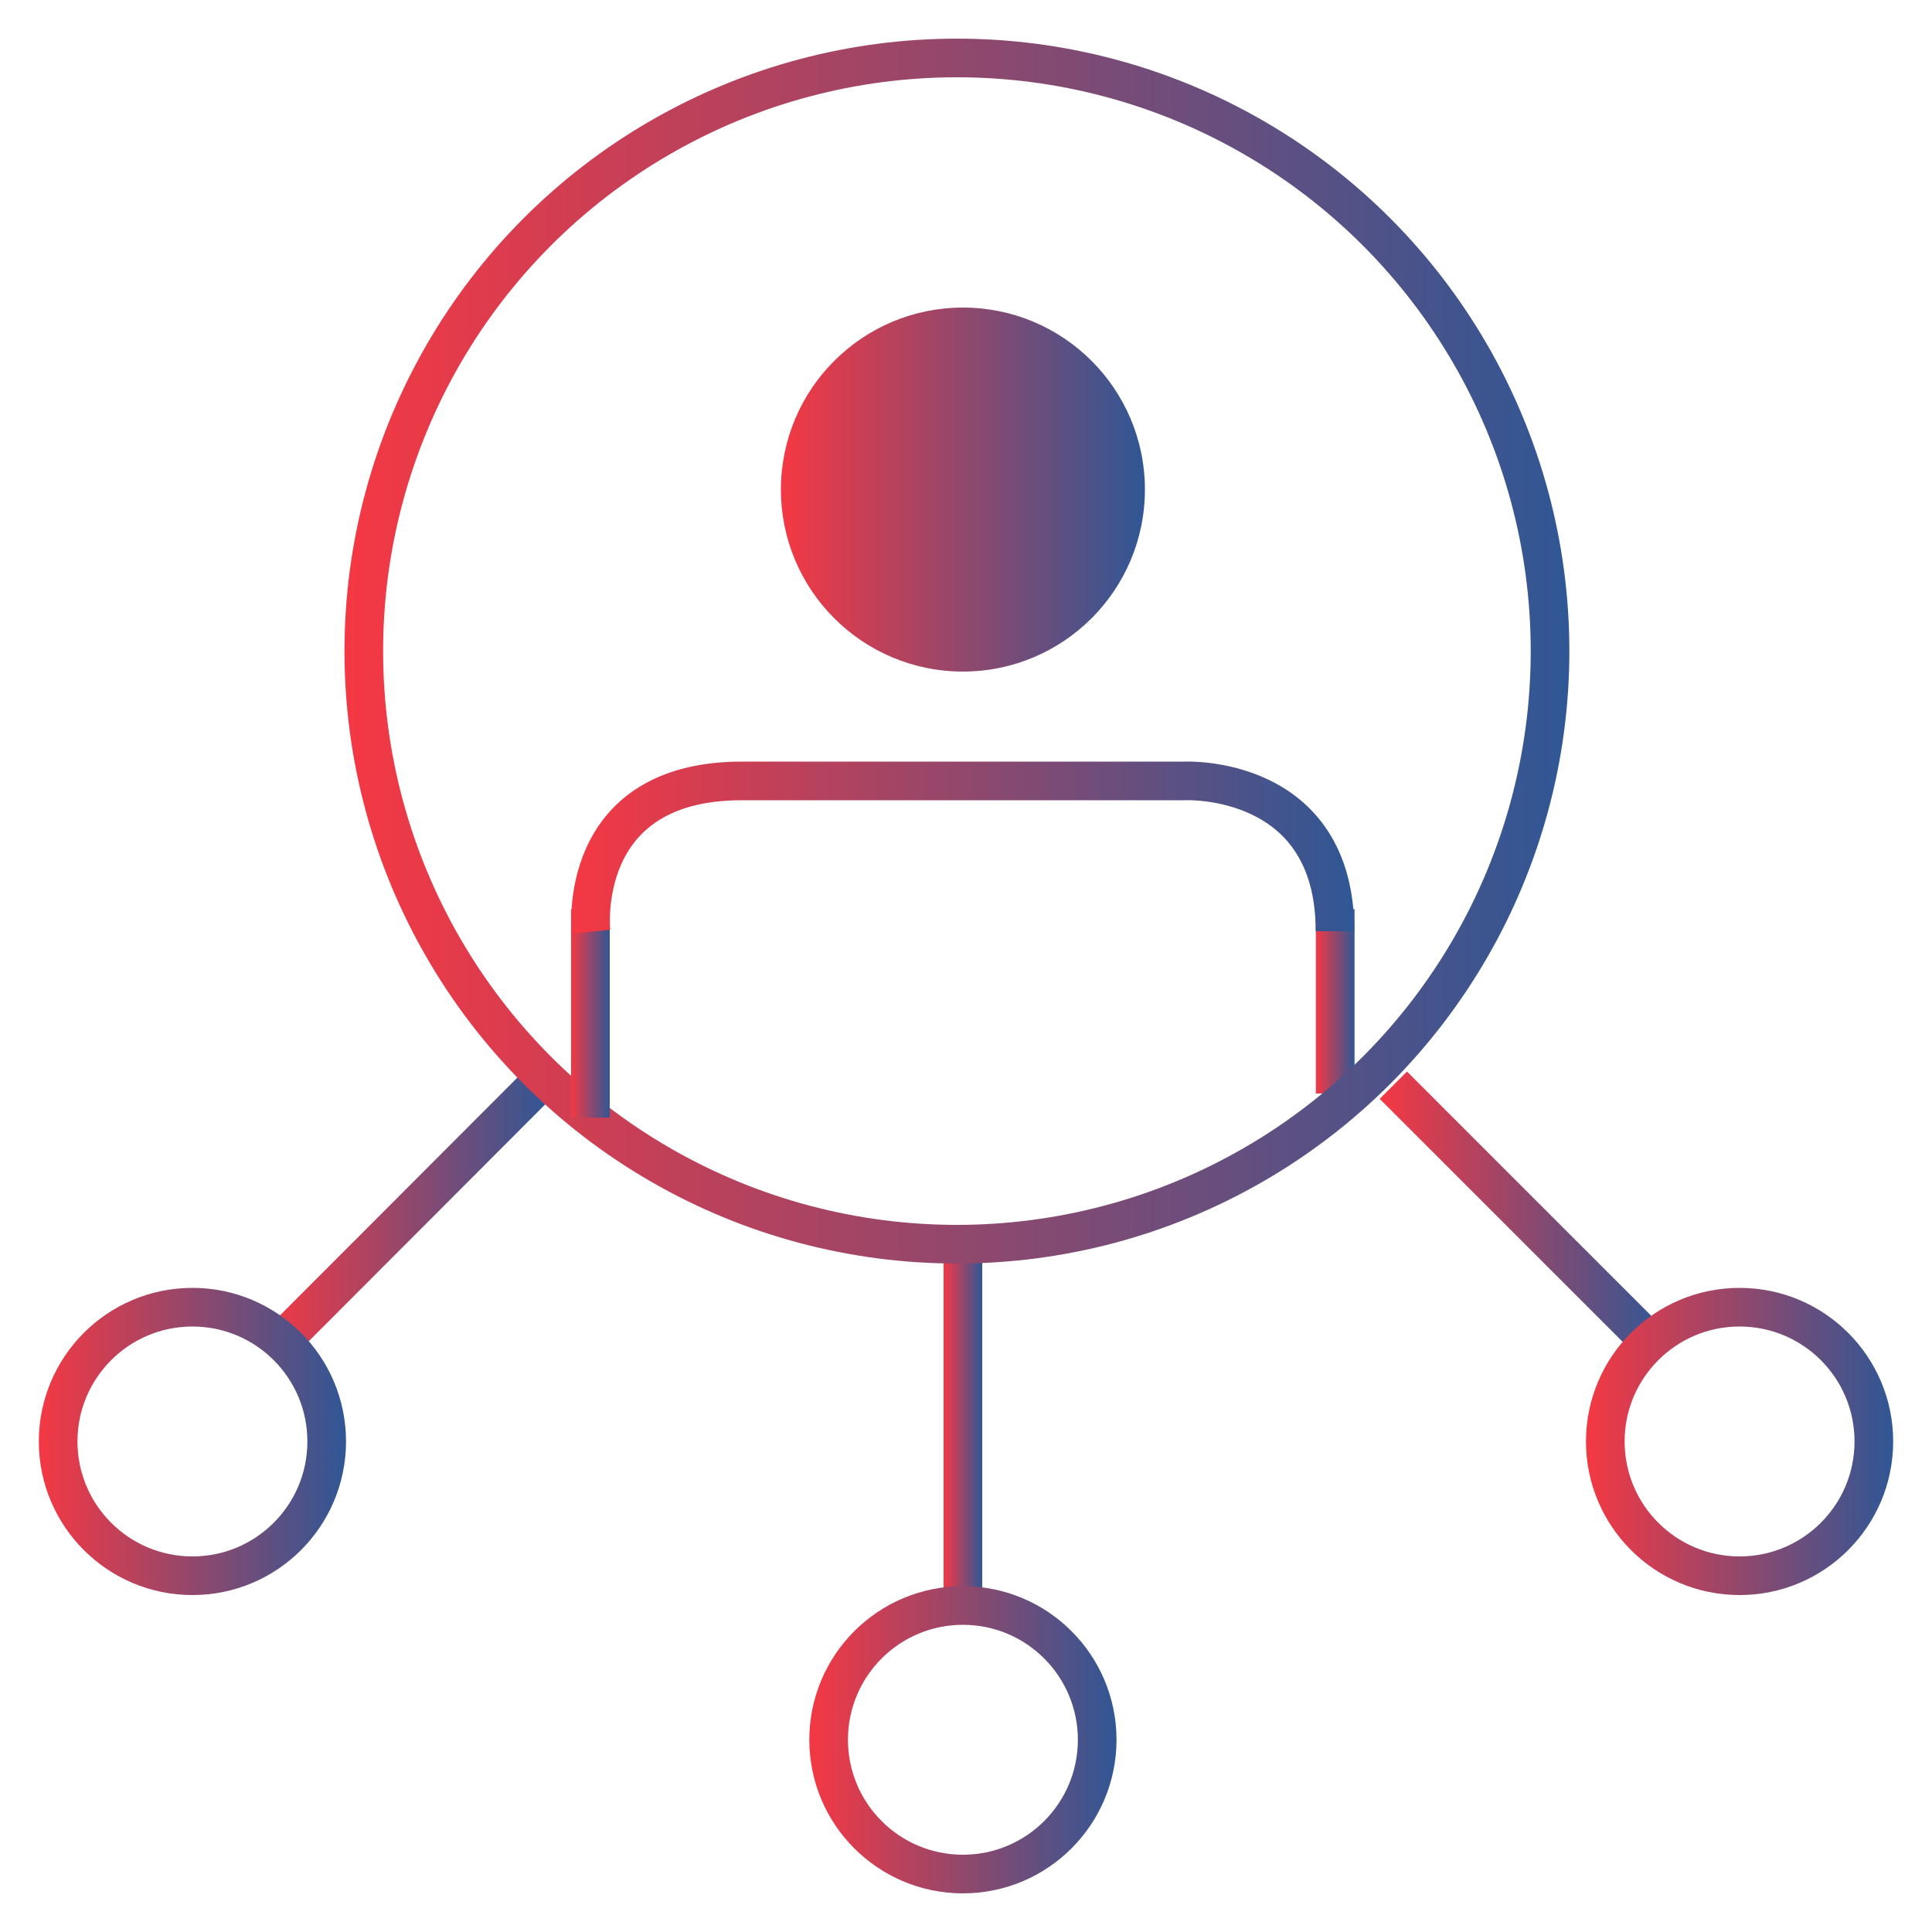
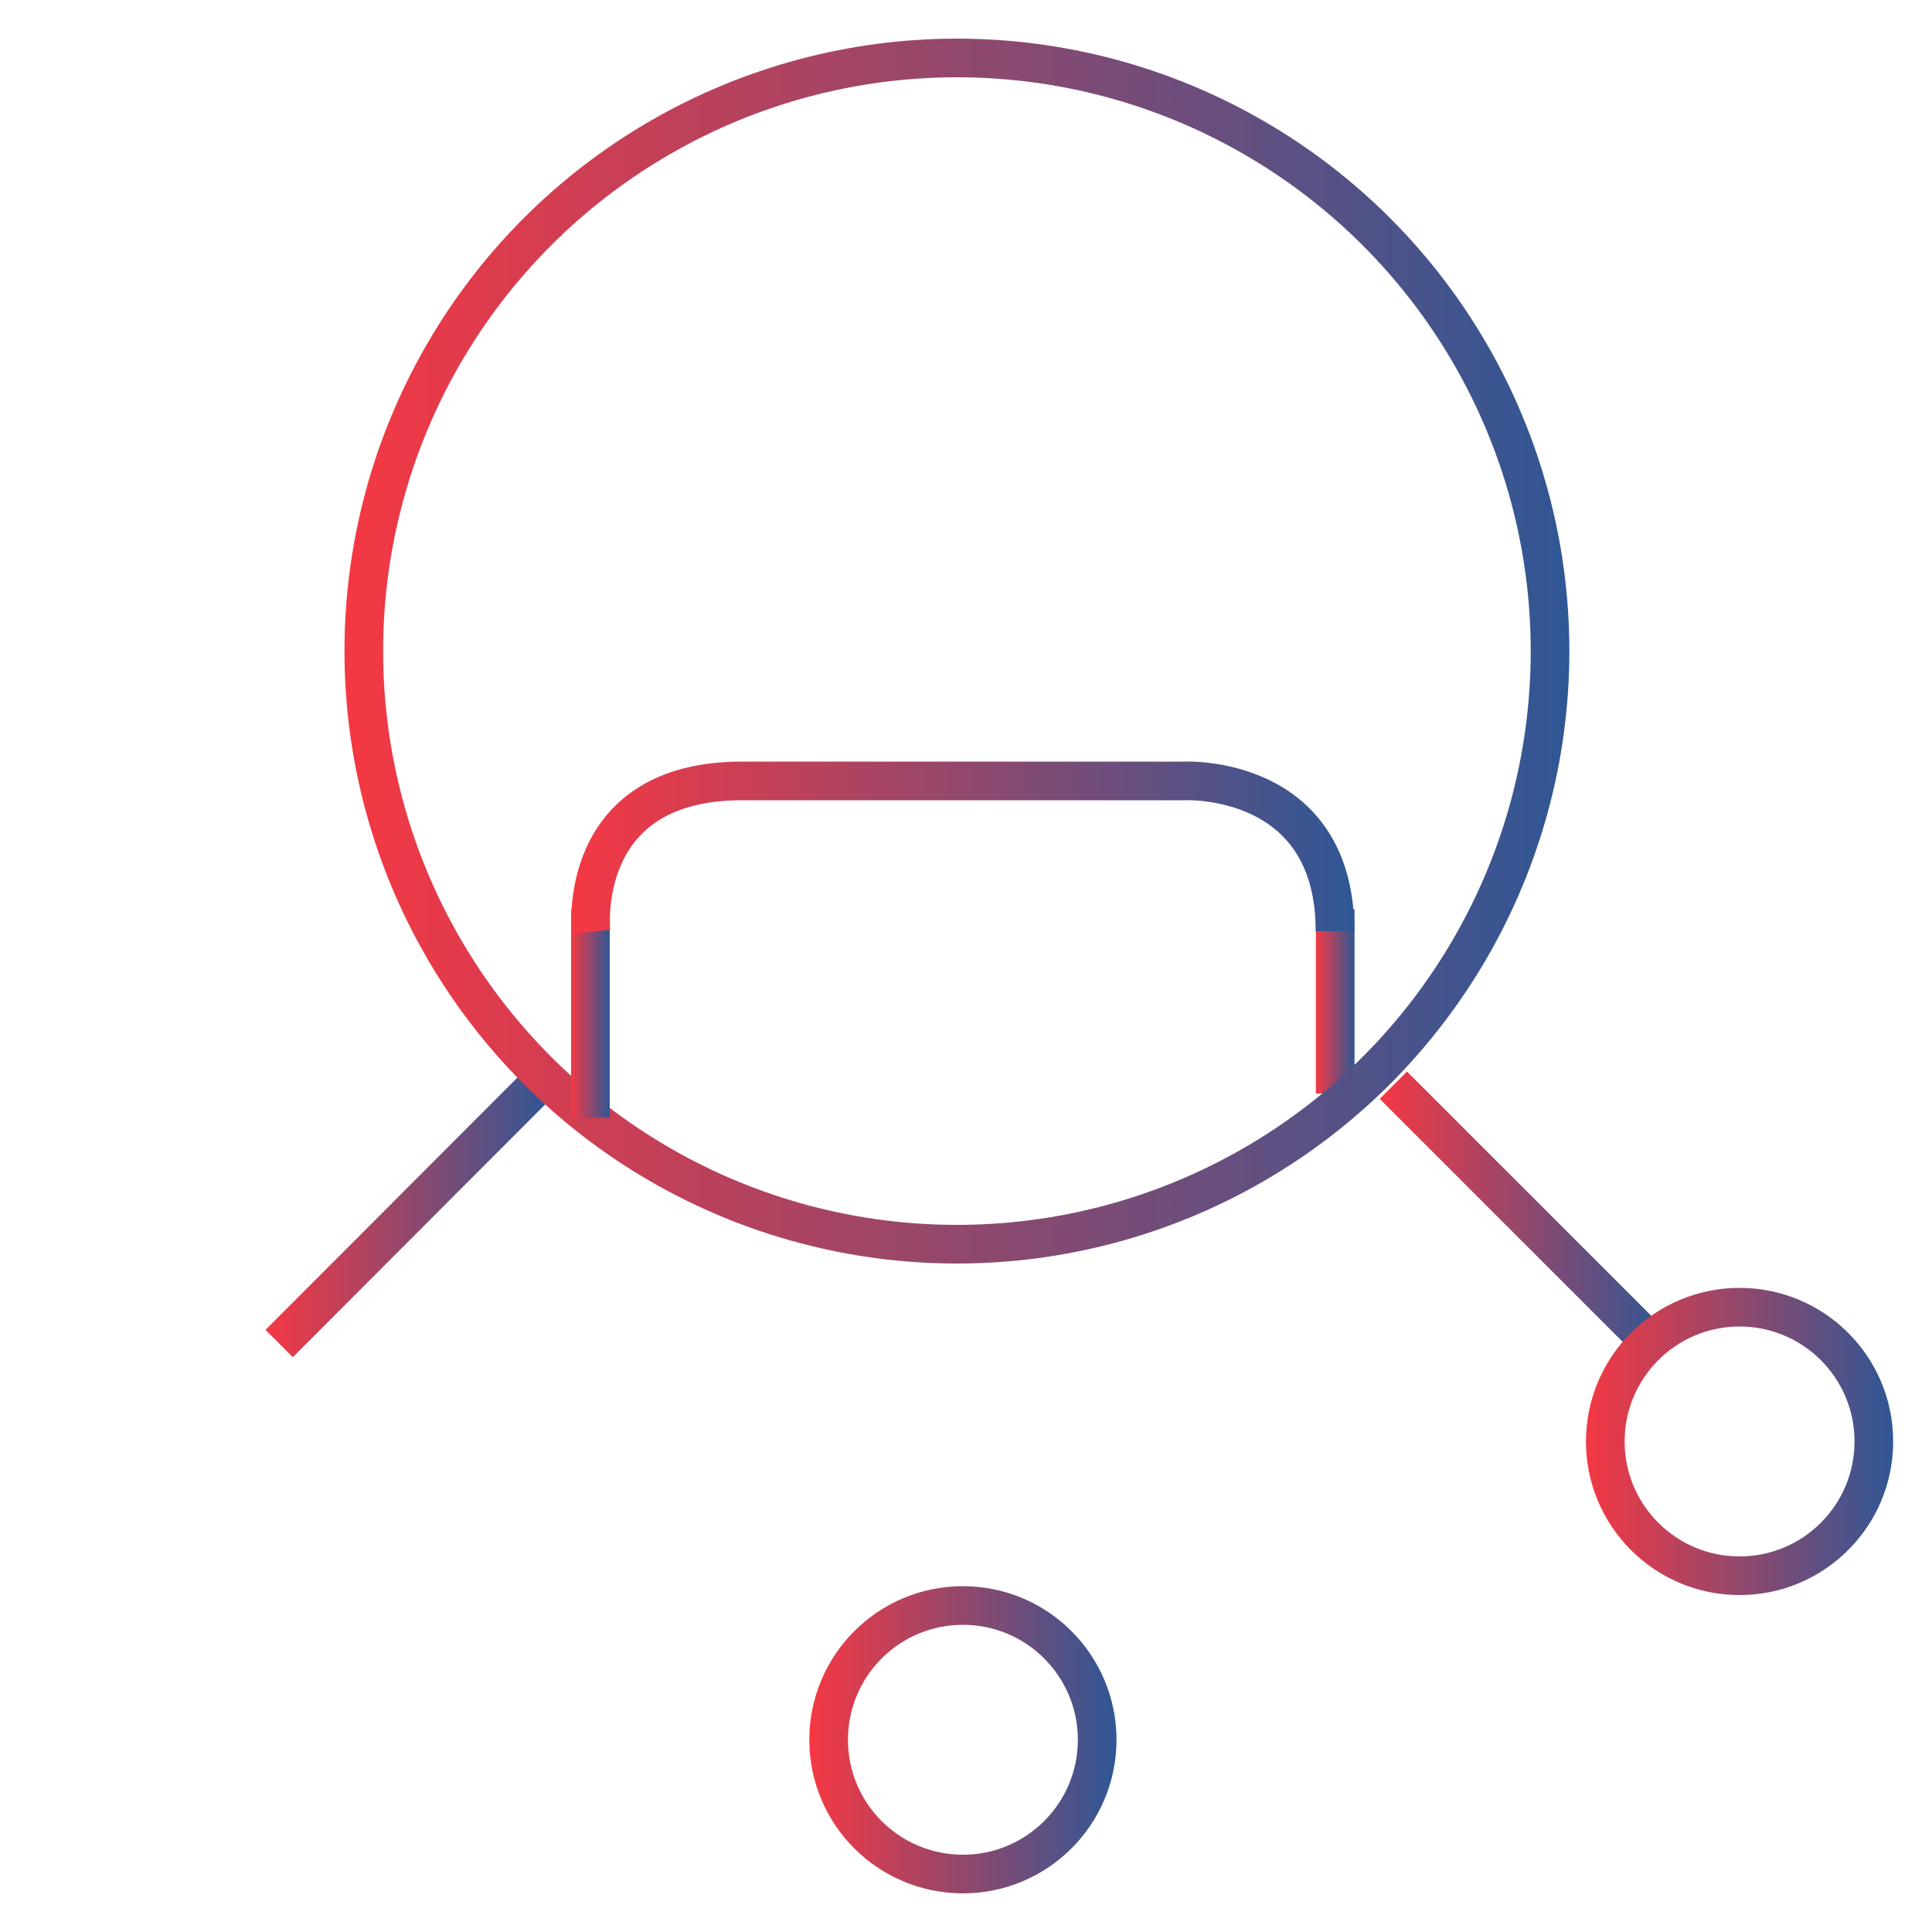
<svg xmlns="http://www.w3.org/2000/svg" xmlns:xlink="http://www.w3.org/1999/xlink" id="organization" viewBox="0 0 100 100">
  <defs>
    <linearGradient id="linear-gradient" x1="68.11" y1="51.83" x2="70.11" y2="51.83" gradientUnits="userSpaceOnUse">
      <stop offset="0" stop-color="#f53843" />
      <stop offset="1" stop-color="#2f5795" />
    </linearGradient>
    <linearGradient id="linear-gradient-2" x1="48.84" y1="74.12" x2="50.84" y2="74.12" xlink:href="#linear-gradient" />
    <linearGradient id="linear-gradient-3" x1="13.74" y1="62.85" x2="28.51" y2="62.85" xlink:href="#linear-gradient" />
    <linearGradient id="linear-gradient-4" x1="71.42" y1="62.85" x2="86.2" y2="62.85" xlink:href="#linear-gradient" />
    <linearGradient id="linear-gradient-5" x1="40.42" y1="25.34" x2="59.27" y2="25.34" gradientUnits="userSpaceOnUse">
      <stop offset="0" stop-color="#f53843" />
      <stop offset="1" stop-color="#2f5795" />
    </linearGradient>
    <linearGradient id="linear-gradient-6" x1="41.9" y1="90.05" x2="57.79" y2="90.05" xlink:href="#linear-gradient" />
    <linearGradient id="linear-gradient-7" x1="82.09" y1="74.61" x2="97.99" y2="74.61" xlink:href="#linear-gradient" />
    <linearGradient id="linear-gradient-8" x1="2.01" y1="74.61" x2="17.91" y2="74.61" xlink:href="#linear-gradient" />
    <linearGradient id="linear-gradient-9" x1="17.83" y1="33.7" x2="81.23" y2="33.7" xlink:href="#linear-gradient" />
    <linearGradient id="linear-gradient-10" x1="29.56" y1="52.46" x2="31.56" y2="52.46" xlink:href="#linear-gradient" />
    <linearGradient id="linear-gradient-11" x1="29.57" y1="43.88" x2="70.1" y2="43.88" xlink:href="#linear-gradient" />
  </defs>
  <line x1="69.11" y1="47.06" x2="69.11" y2="56.6" style="fill: none; stroke: url(#linear-gradient); stroke-miterlimit: 10; stroke-width: 2px;" />
-   <line x1="49.84" y1="64.66" x2="49.84" y2="83.57" style="fill: none; stroke: url(#linear-gradient-2); stroke-miterlimit: 10; stroke-width: 2px;" />
  <line x1="27.8" y1="56.17" x2="14.45" y2="69.54" style="fill: none; stroke: url(#linear-gradient-3); stroke-miterlimit: 10; stroke-width: 2px;" />
  <line x1="72.12" y1="56.17" x2="85.49" y2="69.54" style="fill: none; stroke: url(#linear-gradient-4); stroke-miterlimit: 10; stroke-width: 2px;" />
-   <circle cx="49.84" cy="25.34" r="9.42" style="fill: url(#linear-gradient-5);" />
  <circle cx="49.84" cy="90.05" r="6.95" style="fill: none; stroke: url(#linear-gradient-6); stroke-miterlimit: 10; stroke-width: 2px;" />
  <circle cx="90.04" cy="74.61" r="6.95" style="fill: none; stroke: url(#linear-gradient-7); stroke-miterlimit: 10; stroke-width: 2px;" />
-   <circle cx="9.96" cy="74.61" r="6.95" style="fill: none; stroke: url(#linear-gradient-8); stroke-miterlimit: 10; stroke-width: 2px;" />
  <circle cx="49.53" cy="33.7" r="30.7" style="fill: none; stroke: url(#linear-gradient-9); stroke-miterlimit: 10; stroke-width: 2px;" />
  <line x1="30.56" y1="47.06" x2="30.56" y2="57.85" style="fill: none; stroke: url(#linear-gradient-10); stroke-miterlimit: 10; stroke-width: 2px;" />
  <path d="M30.59,48.23s-.86-7.81,7.81-7.81h22.93s7.77-.37,7.77,7.78" style="fill: none; stroke: url(#linear-gradient-11); stroke-miterlimit: 10; stroke-width: 2px;" />
</svg>